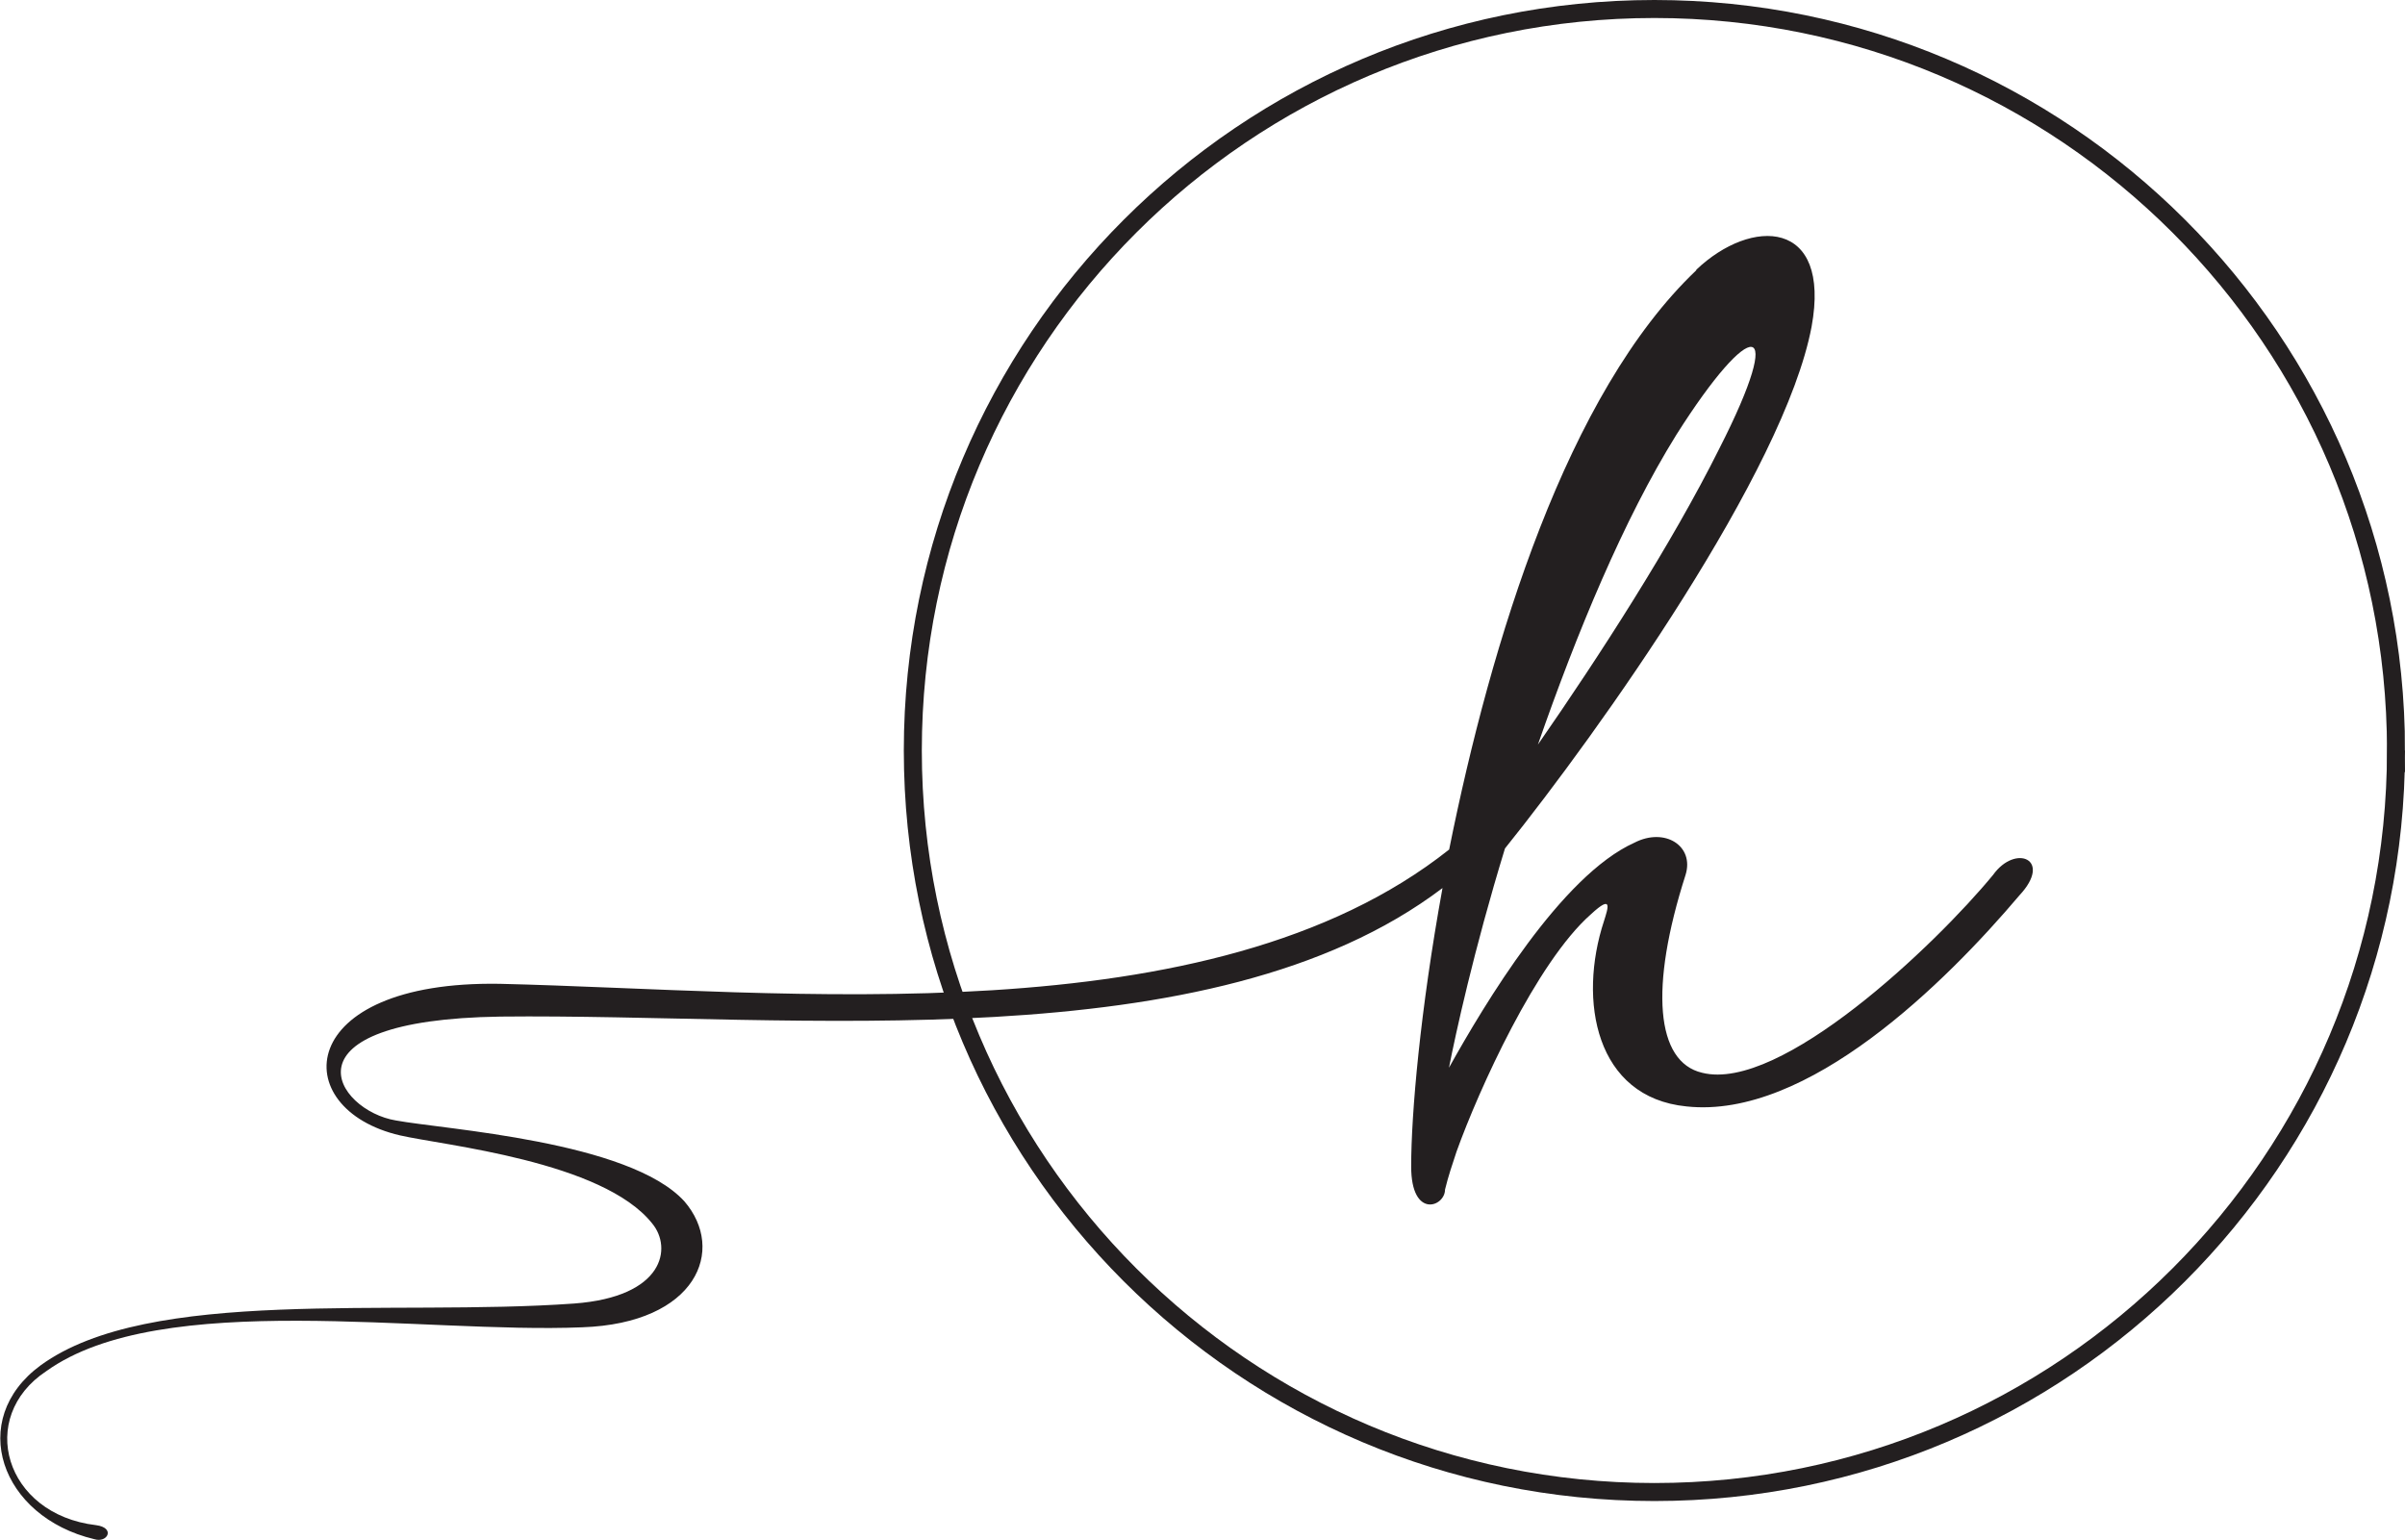
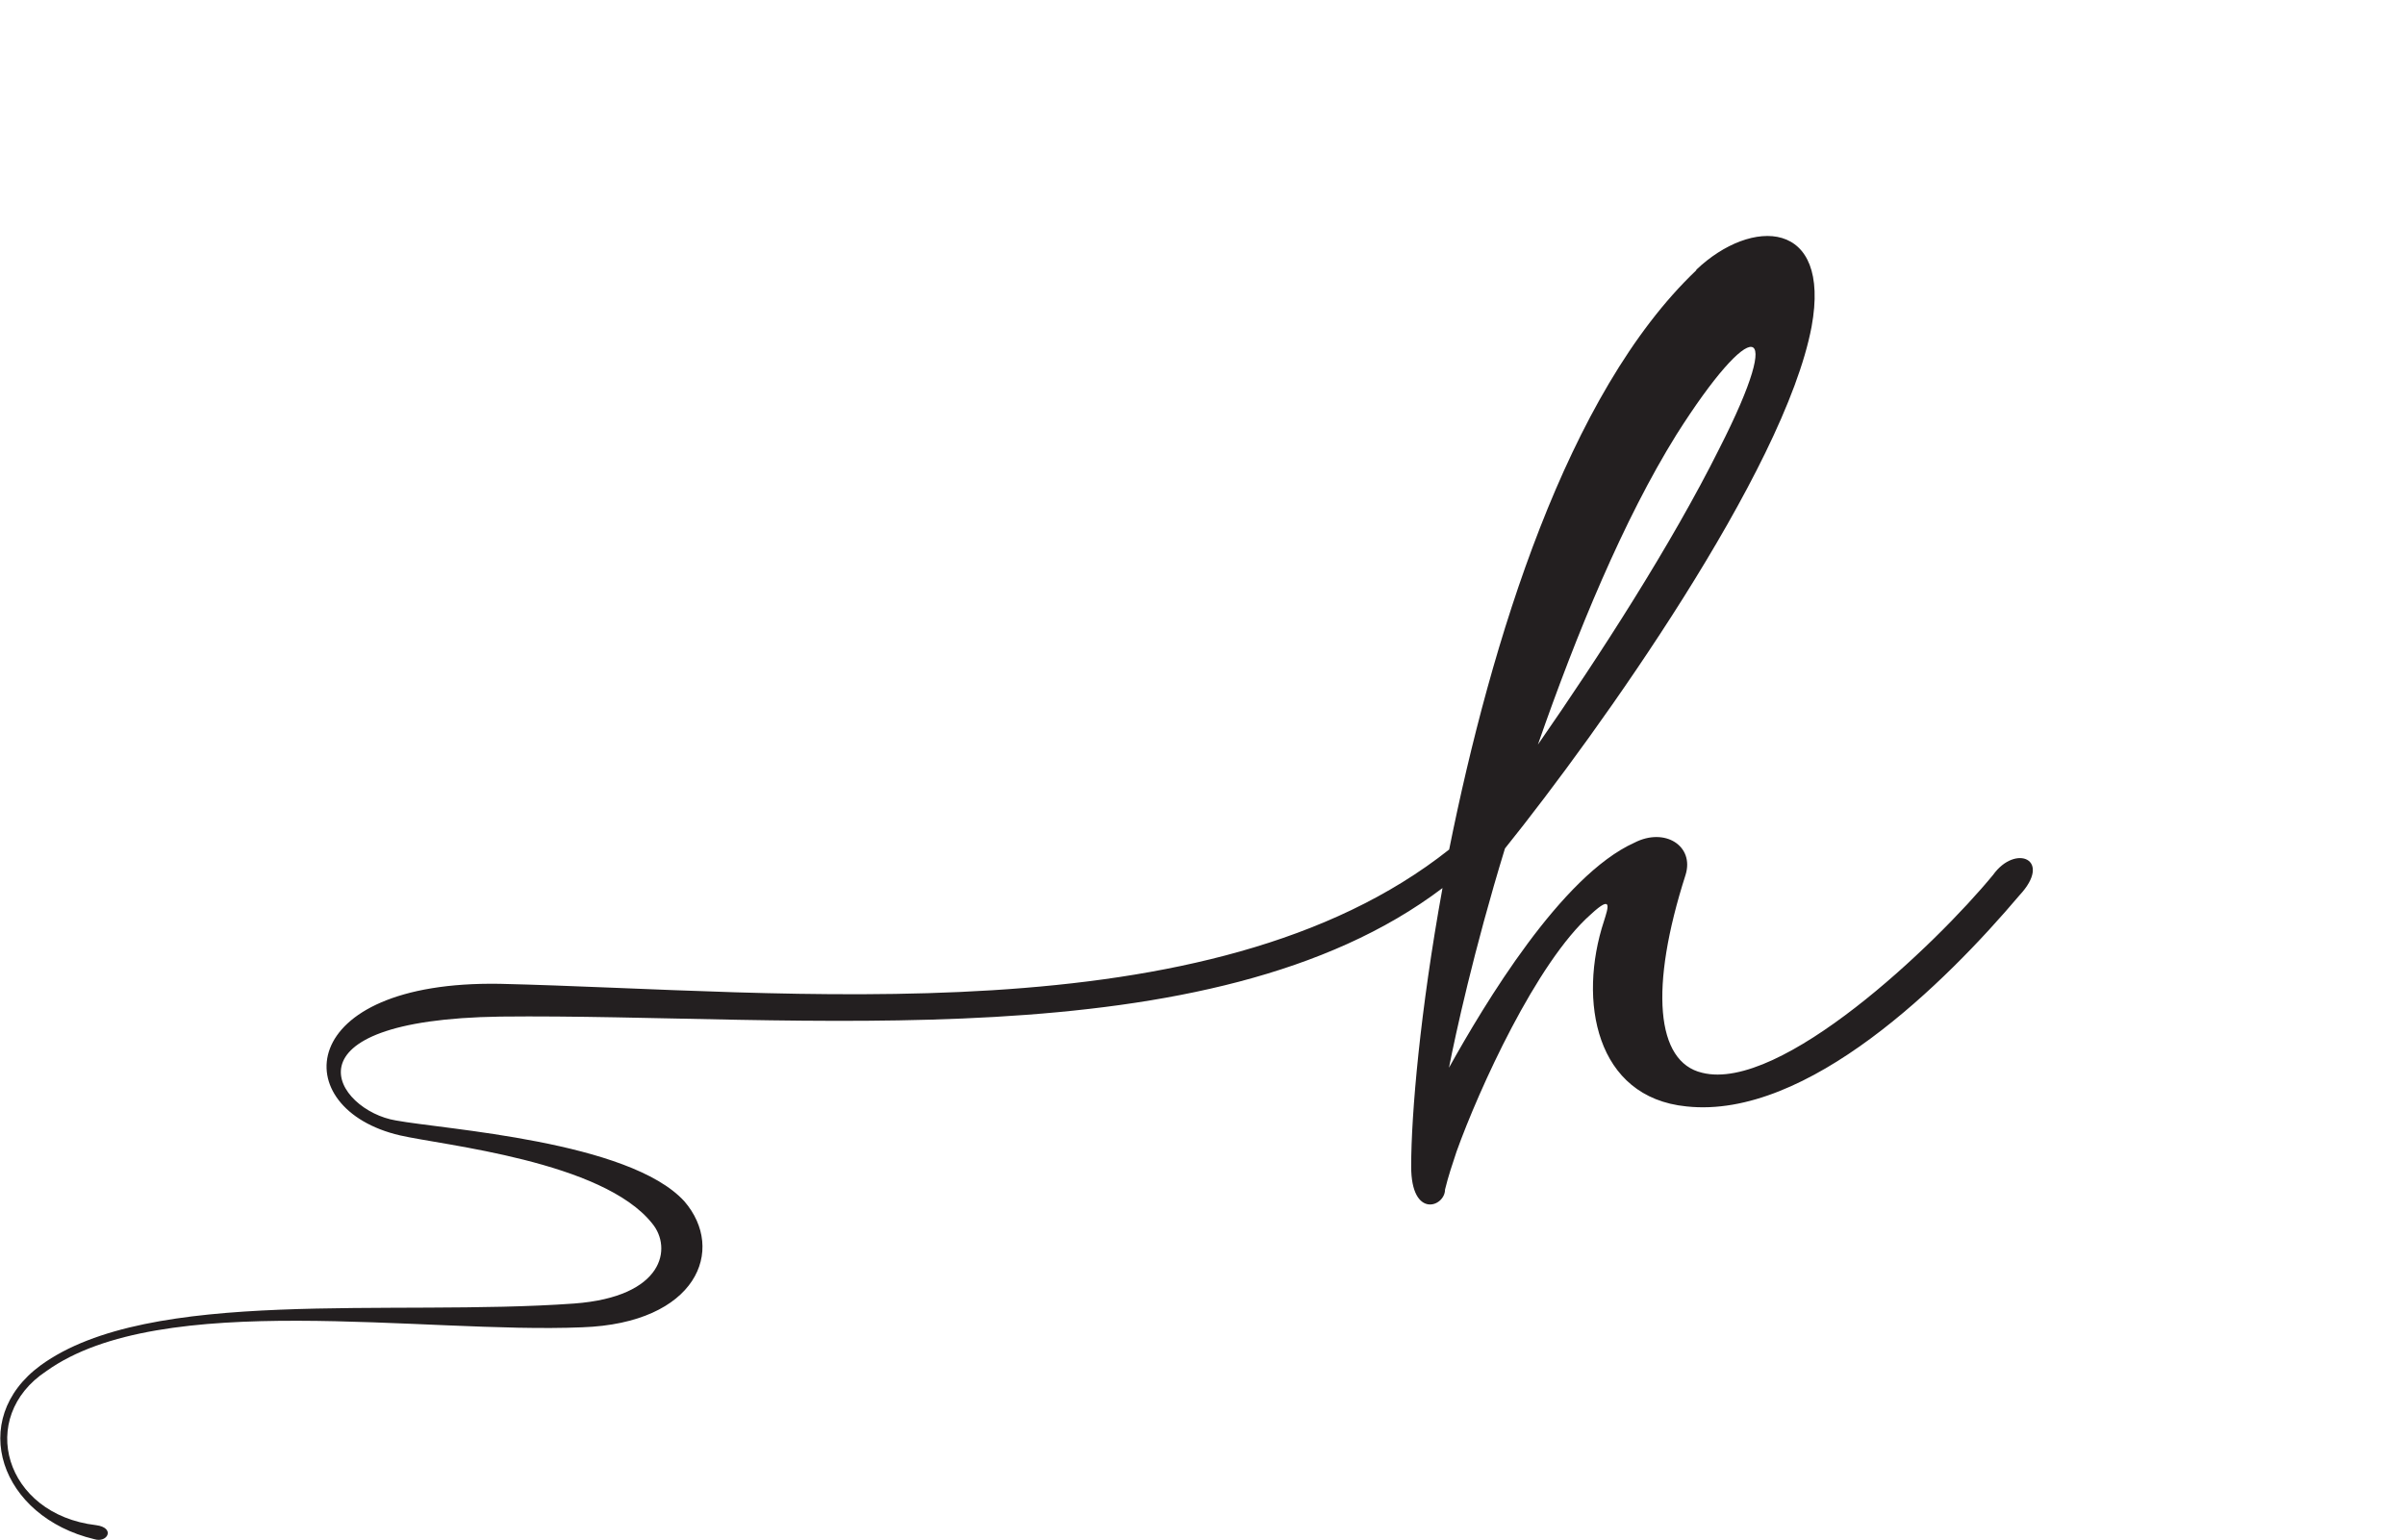
<svg xmlns="http://www.w3.org/2000/svg" data-bbox="0.016 0.5 133.064 85.038" viewBox="0 0 133.58 85.53" data-type="ugc">
  <g>
    <path d="M94.21 14.99c3.07-2.93 7.51-2.84 6.41 3.16-1.51 8.01-11.81 22.48-17.03 28.98-1.74 5.68-2.75 10.35-3.11 12.18 1.97-3.53 6.23-10.67 10.3-12.5 1.69-.87 3.34.18 2.84 1.79-2.01 6.27-1.65 10.39.92 10.99 4.35 1.1 12.96-7.1 16.16-10.99 1.24-1.74 3.34-.87 1.46 1.14-4.07 4.81-11.76 12.45-18.49 11.72-5.04-.5-6.04-5.86-4.58-10.3.23-.73.5-1.51-.73-.37-3.02 2.66-6.23 9.75-7.46 13.18-.23.69-.46 1.37-.64 2.11 0 .96-1.88 1.65-1.88-1.28s.5-8.65 1.74-15.47c-12.86 9.75-36.03 6.96-52.32 7.14-12.45.18-9.16 5.22-5.81 5.77 2.7.5 12.96 1.14 16.02 4.49 2.33 2.7.69 6.78-5.68 7-8.83.37-23.35-2.15-29.75 2.43-3.89 2.56-2.33 7.96 2.75 8.56 1.1.14.64 1.01-.09.78-5.22-1.24-7.1-6.64-2.98-9.66 6.04-4.39 19.46-2.7 29.62-3.43 5.04-.37 5.45-3.11 4.35-4.44-2.75-3.48-11.63-4.35-14.01-4.9-6.32-1.46-5.91-8.61 5.54-8.42 15.88.37 39.46 3.07 52.73-7.46 2.33-11.58 6.55-25.36 13.73-32.18Zm-8.79 26.37c3.43-4.94 7.42-11.12 10.07-16.43 3.8-7.46 1.79-7.37-2.38-.78-2.93 4.71-5.54 11.03-7.69 17.21Z" fill="#231f20" />
-     <path fill="none" stroke="#231f20" stroke-miterlimit="10" d="M133.08 41.69c0 22.749-18.441 41.19-41.19 41.19S50.7 64.439 50.7 41.69 69.141.5 91.89.5s41.19 18.441 41.19 41.19z" />
  </g>
</svg>